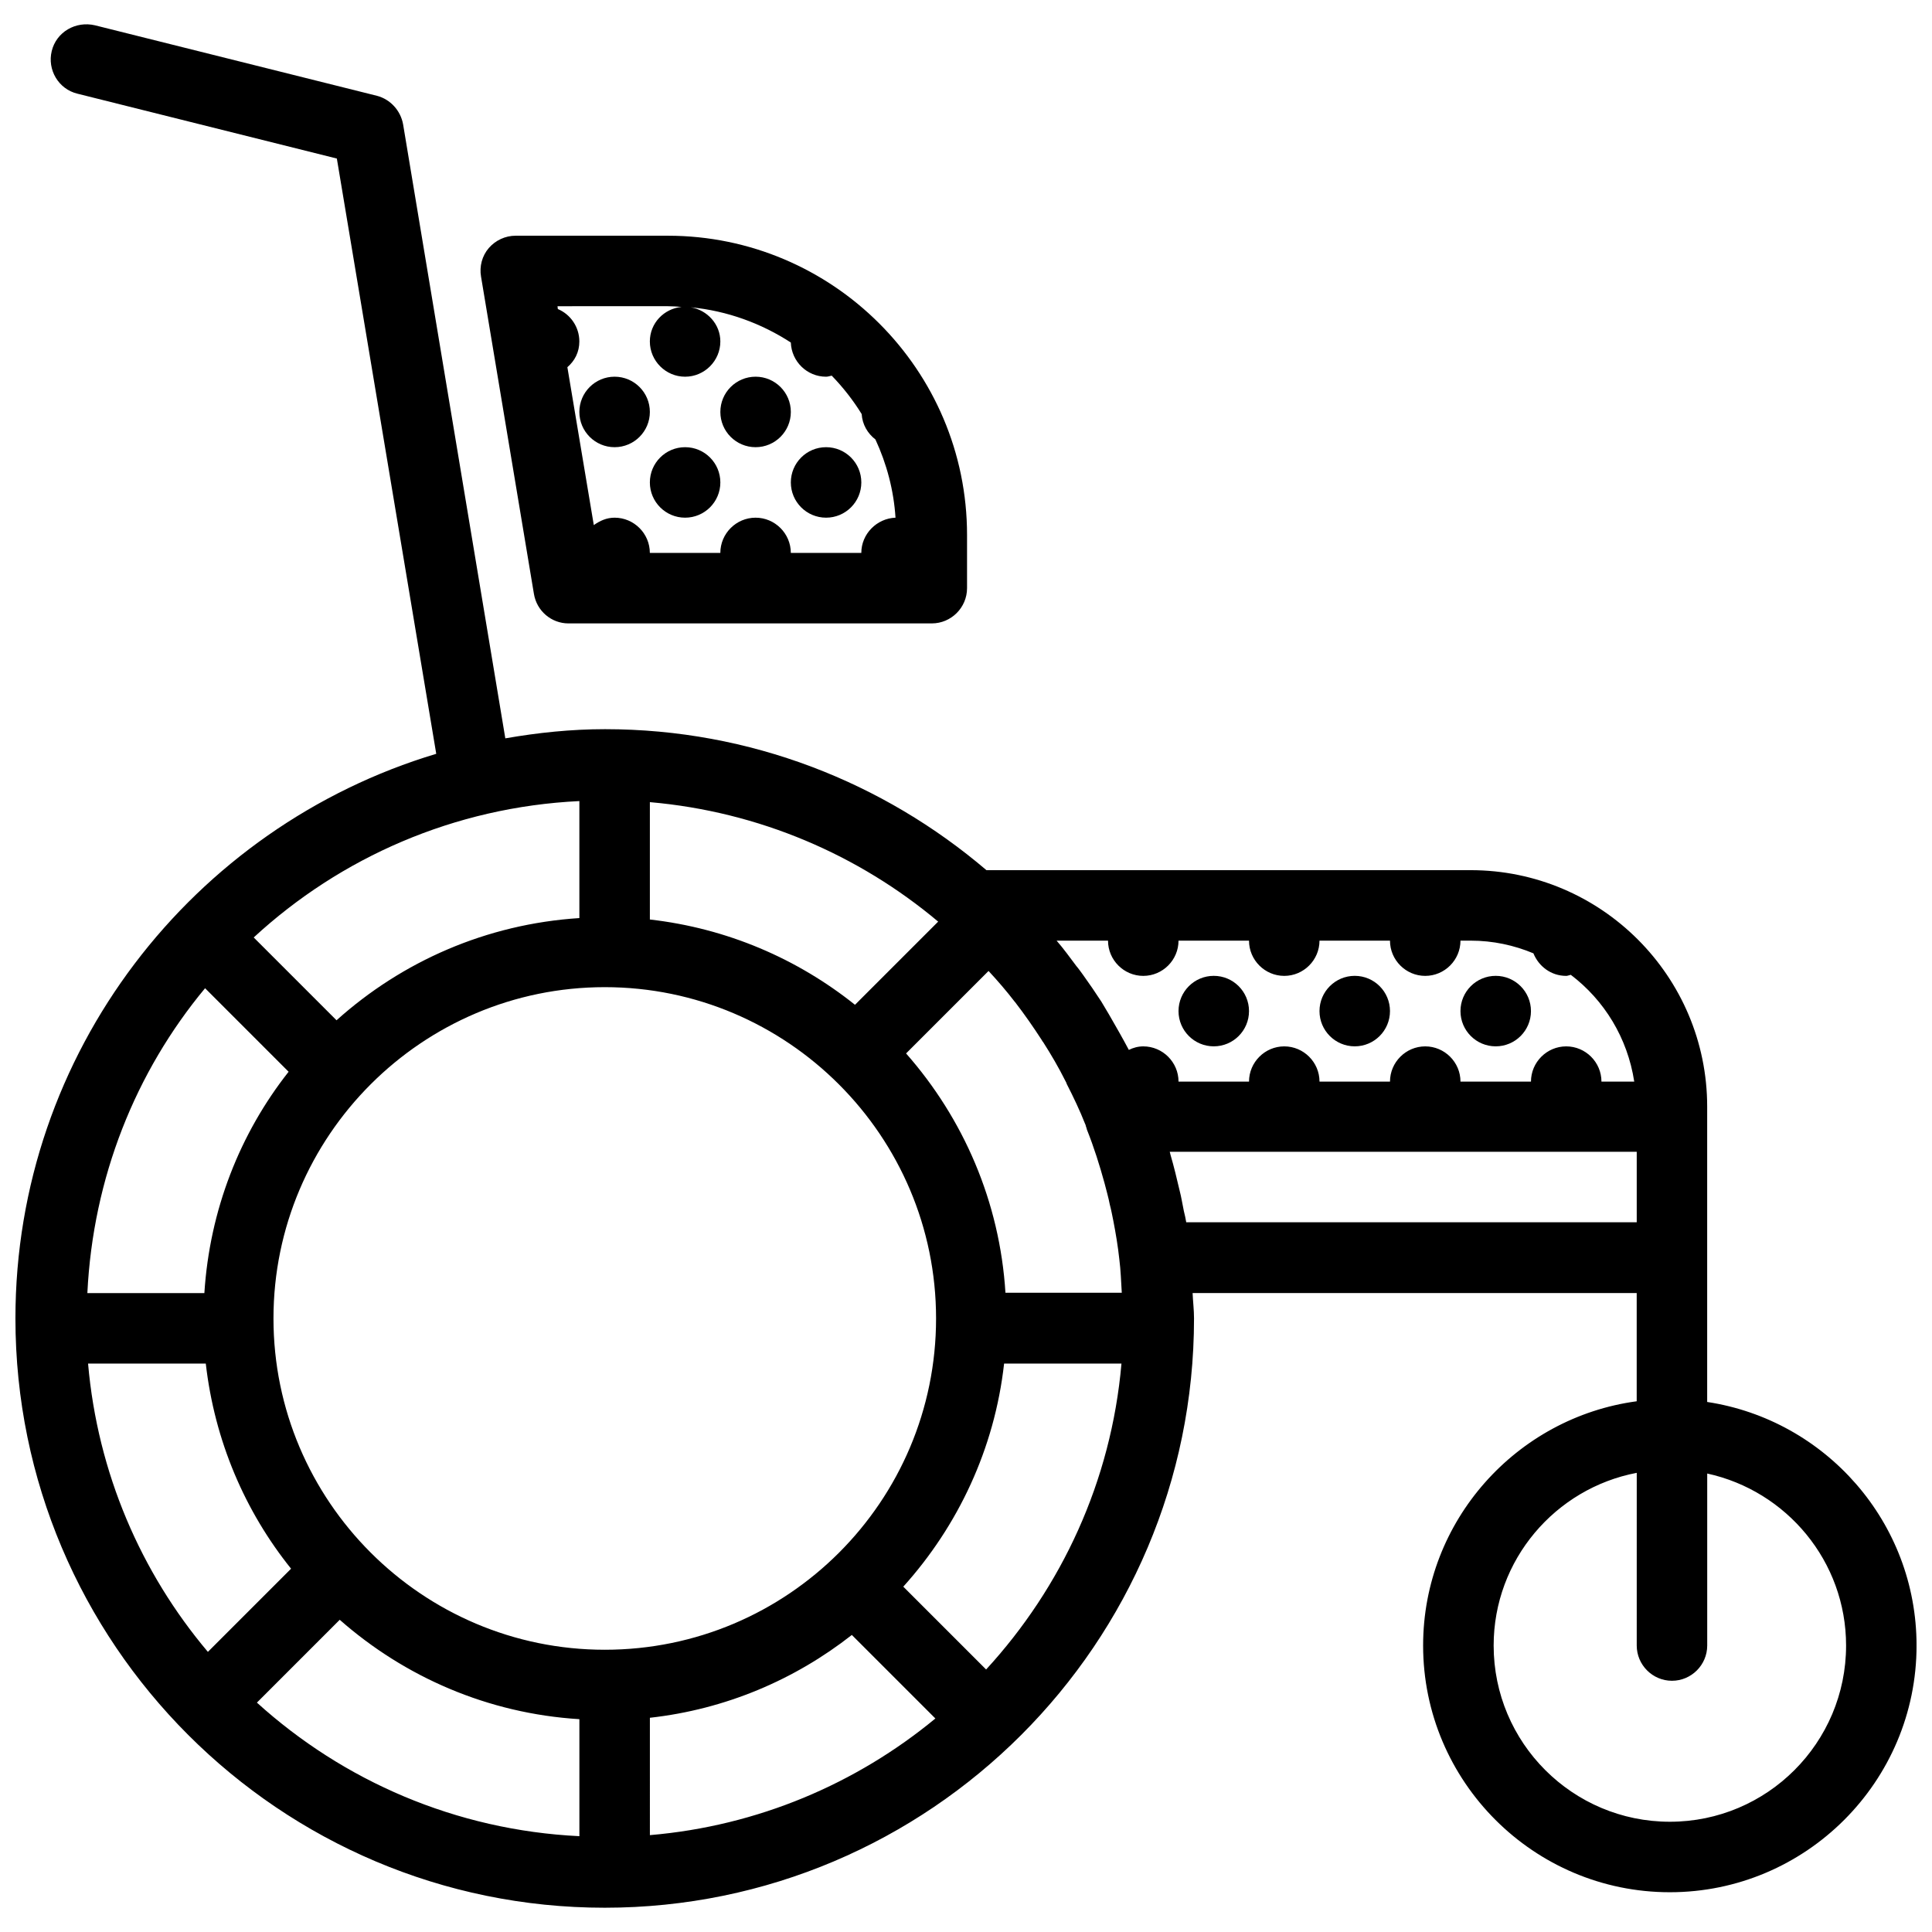
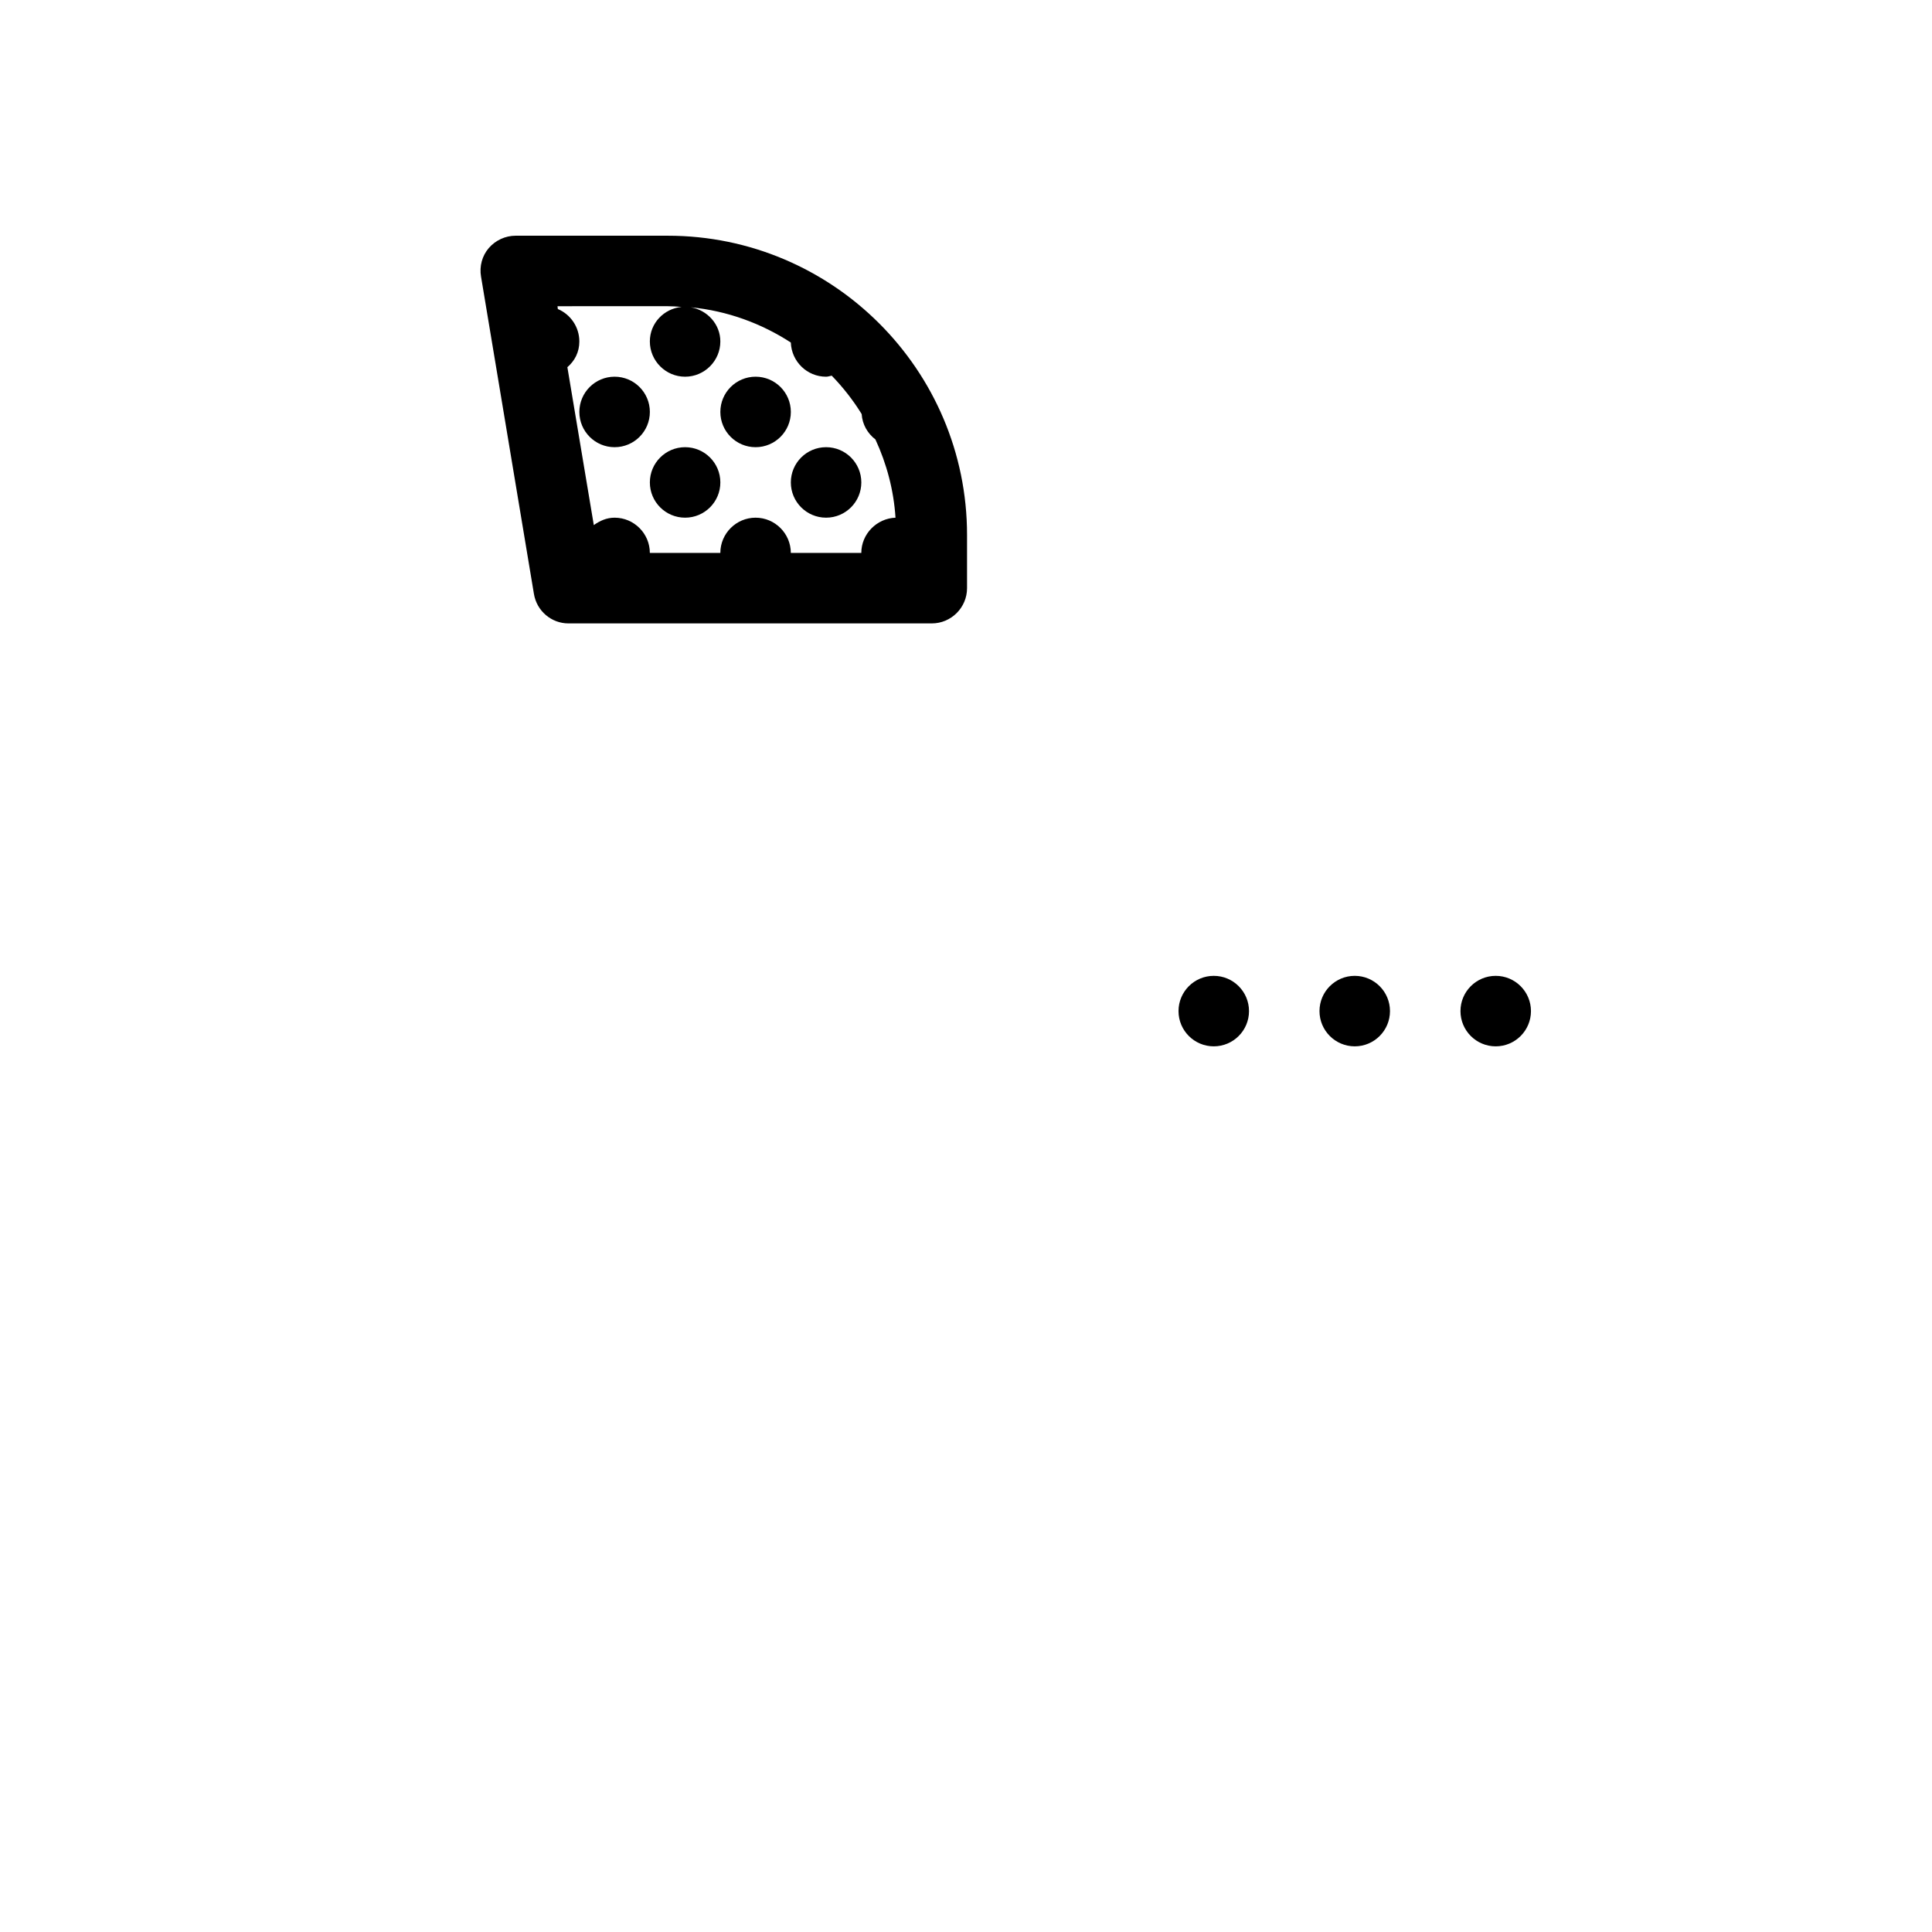
<svg xmlns="http://www.w3.org/2000/svg" width="800px" height="800px" version="1.1" viewBox="144 144 512 512">
  <defs>
    <clipPath id="a">
-       <path d="m148.09 150h503.81v500h-503.81z" />
-     </clipPath>
+       </clipPath>
  </defs>
  <g clip-path="url(#a)">
-     <path d="m596.42 515.54v-78.266c0-34.559-28.113-62.672-62.672-62.672l-128.34-0.004c-27.273-23.258-62.578-37.359-101.06-37.359-9.059 0-17.84 0.934-26.434 2.43l-27.086-162.71c-0.652-3.644-3.363-6.633-6.91-7.566l-74.723-18.68c-5.133-1.215-10.27 1.773-11.484 6.816-1.215 4.949 1.773 10.086 6.816 11.301l68.742 17.188 26.34 157.75c-64.445 19.336-111.52 79.113-111.52 149.63 0 86.117 70.051 156.17 156.17 156.17 86.117 0 156.17-70.051 156.17-156.17 0-2.242-0.281-4.484-0.375-6.727l117.69 0.004v28.676c-31.852 4.297-56.602 31.664-56.602 64.727 0 36.055 29.328 65.383 65.383 65.383 36.055 0 65.383-29.328 65.383-65.383-0.004-32.691-24.102-59.777-55.484-64.543zm-149.44-112.92c5.137 0 9.34-4.203 9.34-9.34h18.68c0 5.137 4.203 9.34 9.34 9.34 5.137 0 9.34-4.203 9.34-9.34h18.68c0 5.137 4.203 9.34 9.34 9.34s9.34-4.203 9.34-9.34h2.707c5.883 0 11.488 1.215 16.625 3.363 1.406 3.457 4.676 5.977 8.691 5.977 0.375 0 0.746-0.188 1.215-0.281 8.875 6.727 15.039 16.719 16.812 28.301h-8.688c0-5.137-4.203-9.34-9.34-9.34s-9.34 4.203-9.34 9.34h-18.68c0-5.137-4.203-9.34-9.34-9.34s-9.34 4.203-9.34 9.34h-18.68c0-5.137-4.203-9.34-9.34-9.34s-9.34 4.203-9.34 9.34h-18.68c0-5.137-4.203-9.34-9.34-9.34-1.402 0-2.707 0.375-3.828 0.934-1.68-3.176-3.457-6.258-5.231-9.34-0.652-1.121-1.402-2.336-2.055-3.457-1.586-2.43-3.176-4.762-4.856-7.098-0.559-0.746-1.121-1.586-1.773-2.336-1.68-2.242-3.363-4.578-5.231-6.727l13.629 0.004c0 5.137 4.203 9.34 9.34 9.34zm-36.52 84.062c-1.496-24.285-11.207-46.328-26.34-63.512l21.855-21.855c2.43 2.617 4.762 5.324 6.91 8.125l0.094 0.094c2.523 3.269 4.856 6.633 7.098 10.086 0.094 0.188 0.188 0.375 0.375 0.559 2.148 3.363 4.109 6.727 5.883 10.273 0.188 0.281 0.281 0.559 0.375 0.84 1.773 3.457 3.457 7.004 4.856 10.555 0.094 0.188 0.188 0.375 0.188 0.559 0.094 0.188 0.094 0.375 0.188 0.559 0 0.094 0.094 0.281 0.094 0.375 1.867 4.672 3.363 9.434 4.672 14.195 0.469 1.867 1.027 3.734 1.402 5.699 0.375 1.402 0.652 2.894 0.934 4.297 0.652 3.363 1.215 6.727 1.586 10.18 0.375 2.894 0.469 5.883 0.652 8.875l-30.82 0.004zm-243.12 18.68h31.195c2.336 20.453 10.367 39.137 22.602 54.359l-22.043 22.043c-17.746-21.016-29.234-47.449-31.754-76.402zm31.008-99.473 22.137 22.137c-12.891 16.344-20.922 36.613-22.324 58.656h-31.008c1.492-30.637 12.797-58.656 31.195-80.793zm99.191-49.598v31.008c-24.656 1.586-46.98 11.488-64.355 27.086l-21.949-21.949c22.98-21.199 53.148-34.555 86.305-36.145zm73.043 53.988c-15.316-12.234-33.906-20.27-54.359-22.602v-31.102c28.953 2.523 55.387 14.012 76.402 31.664zm-136.55 162.98c17.188 15.133 39.23 24.844 63.512 26.34v31.008c-32.785-1.586-62.578-14.664-85.461-35.398zm82.195 25.969c20.082-2.242 38.387-10.086 53.52-21.949l22.137 22.137c-20.922 17.281-47.074 28.488-75.656 30.914zm-11.957-18.027c-48.383 0-87.797-39.414-87.797-87.797 0-48.383 39.414-87.797 87.797-87.797 48.383 0 87.797 39.414 87.797 87.797 0 48.473-39.32 87.797-87.797 87.797zm101.06 5.231-21.949-21.949c14.477-16.066 24.191-36.52 26.715-59.125h31.102c-2.711 31.195-15.883 59.309-35.867 81.074zm53.051-118.43c-0.188-1.027-0.375-2.055-0.652-3.082-0.375-1.773-0.652-3.644-1.121-5.418-0.746-3.176-1.496-6.352-2.43-9.527-0.094-0.281-0.094-0.559-0.188-0.746h123.76v18.68h-119.37zm128.15 158.78c-25.777 0-46.699-20.922-46.699-46.699 0-22.695 16.344-41.656 37.922-45.766l-0.004 45.766c0 5.137 4.203 9.34 9.34 9.34s9.34-4.203 9.34-9.34v-45.582c21.016 4.578 36.801 23.258 36.801 45.582 0 25.777-20.922 46.699-46.699 46.699z" />
-   </g>
+     </g>
  <path d="m294.64 309.21h96.297c5.137 0 9.34-4.203 9.34-9.34v-14.105c0-43.711-35.586-79.297-79.297-79.297h-40.348c-2.707 0-5.324 1.215-7.098 3.269-1.773 2.055-2.523 4.856-2.055 7.566l14.012 84.062c0.742 4.574 4.664 7.844 9.148 7.844zm26.34-84.062c1.215 0 2.43 0.094 3.644 0.188-4.672 0.469-8.406 4.297-8.406 9.156 0 5.137 4.203 9.34 9.34 9.34 5.137 0 9.34-4.203 9.34-9.34 0-4.578-3.457-8.312-7.848-9.059 9.715 0.934 18.773 4.297 26.527 9.34 0.188 5.039 4.297 9.059 9.34 9.059 0.559 0 0.934-0.188 1.496-0.281 2.988 3.082 5.699 6.539 7.938 10.18 0.188 2.801 1.586 5.137 3.644 6.727 2.988 6.445 4.856 13.449 5.324 20.734-4.953 0.188-9.062 4.297-9.062 9.34h-18.68c0-5.137-4.203-9.34-9.34-9.34s-9.34 4.203-9.34 9.34h-18.68c0-5.137-4.203-9.34-9.34-9.34-2.148 0-3.922 0.84-5.512 1.961l-7.004-41.844c1.961-1.68 3.172-4.016 3.172-6.816 0-3.828-2.336-7.191-5.699-8.594l-0.09-0.75z" />
  <path d="m372.26 271.85c0 5.156-4.18 9.34-9.34 9.34-5.16 0-9.34-4.184-9.34-9.34 0-5.16 4.18-9.34 9.34-9.34 5.16 0 9.34 4.18 9.34 9.34" />
  <path d="m334.9 271.85c0 5.156-4.184 9.34-9.34 9.34-5.16 0-9.34-4.184-9.34-9.34 0-5.16 4.18-9.34 9.34-9.34 5.156 0 9.34 4.18 9.34 9.34" />
  <path d="m316.22 253.17c0 5.156-4.184 9.34-9.344 9.34-5.156 0-9.34-4.184-9.34-9.34 0-5.16 4.184-9.34 9.34-9.34 5.16 0 9.344 4.18 9.344 9.34" />
  <path d="m353.58 253.17c0 5.156-4.184 9.34-9.34 9.34-5.16 0-9.34-4.184-9.34-9.34 0-5.16 4.18-9.34 9.34-9.34 5.156 0 9.34 4.18 9.34 9.34" />
  <path d="m475 411.95c0 5.16-4.18 9.34-9.34 9.34s-9.34-4.18-9.34-9.34c0-5.156 4.18-9.34 9.34-9.34s9.34 4.184 9.34 9.34" />
  <path d="m512.36 411.95c0 5.16-4.18 9.34-9.34 9.34-5.156 0-9.34-4.18-9.34-9.34 0-5.156 4.184-9.34 9.34-9.34 5.16 0 9.34 4.184 9.34 9.34" />
  <path d="m549.72 411.95c0 5.16-4.184 9.34-9.34 9.34-5.16 0-9.34-4.18-9.34-9.34 0-5.156 4.18-9.34 9.34-9.34 5.156 0 9.34 4.184 9.34 9.34" />
</svg>